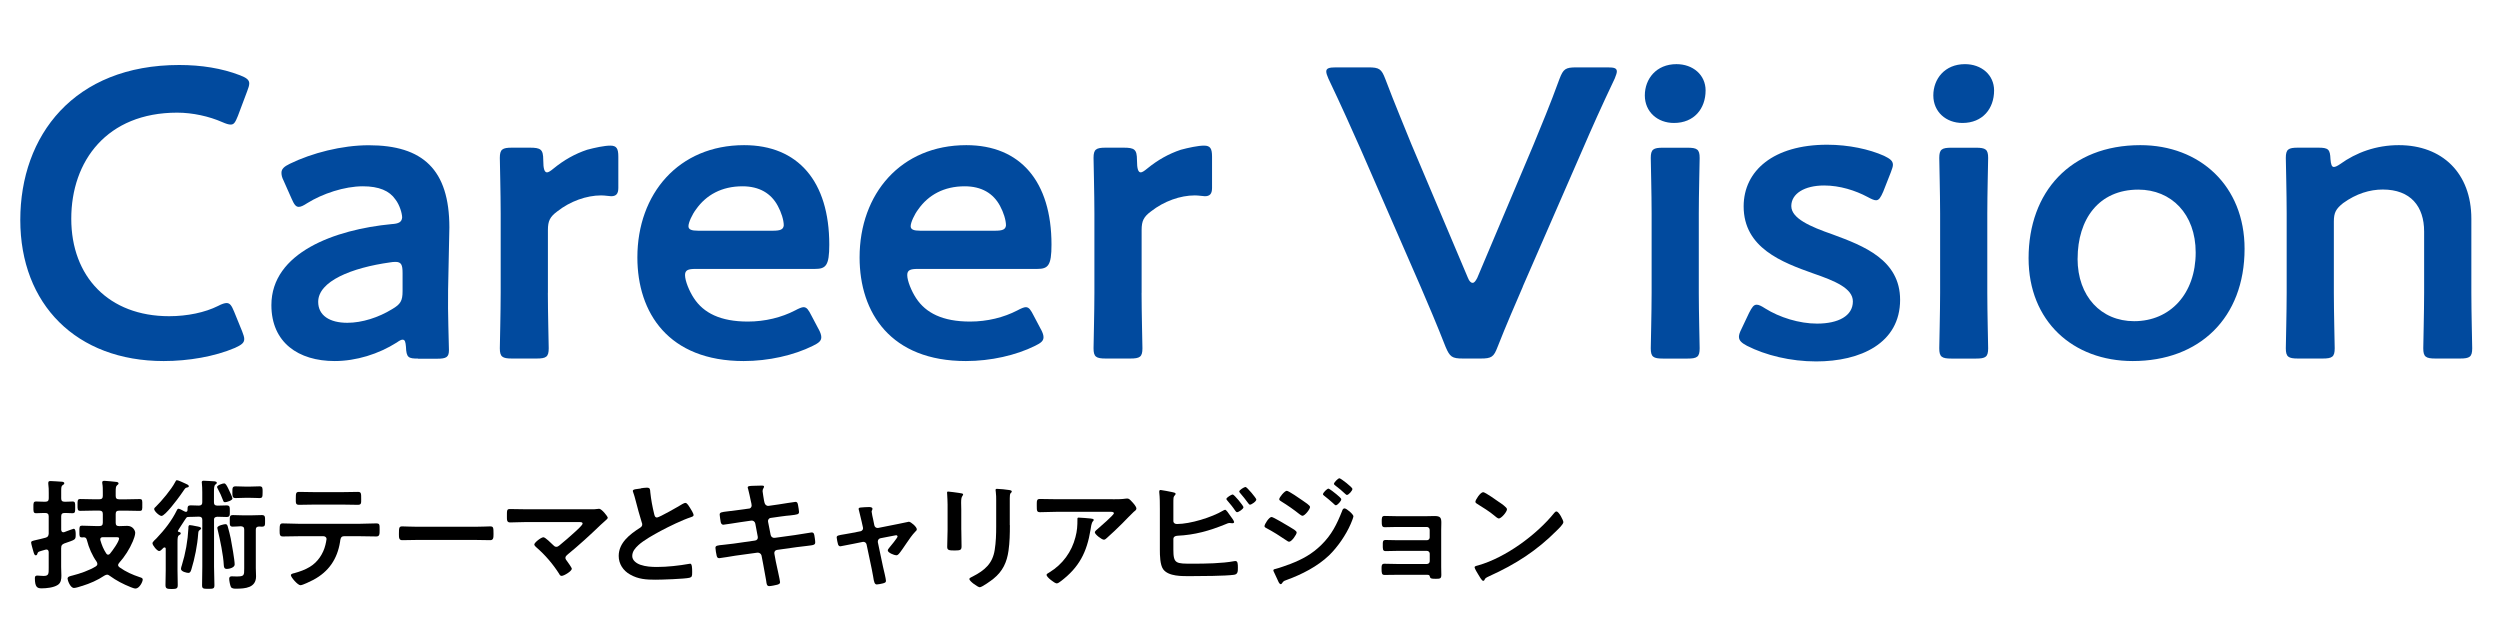
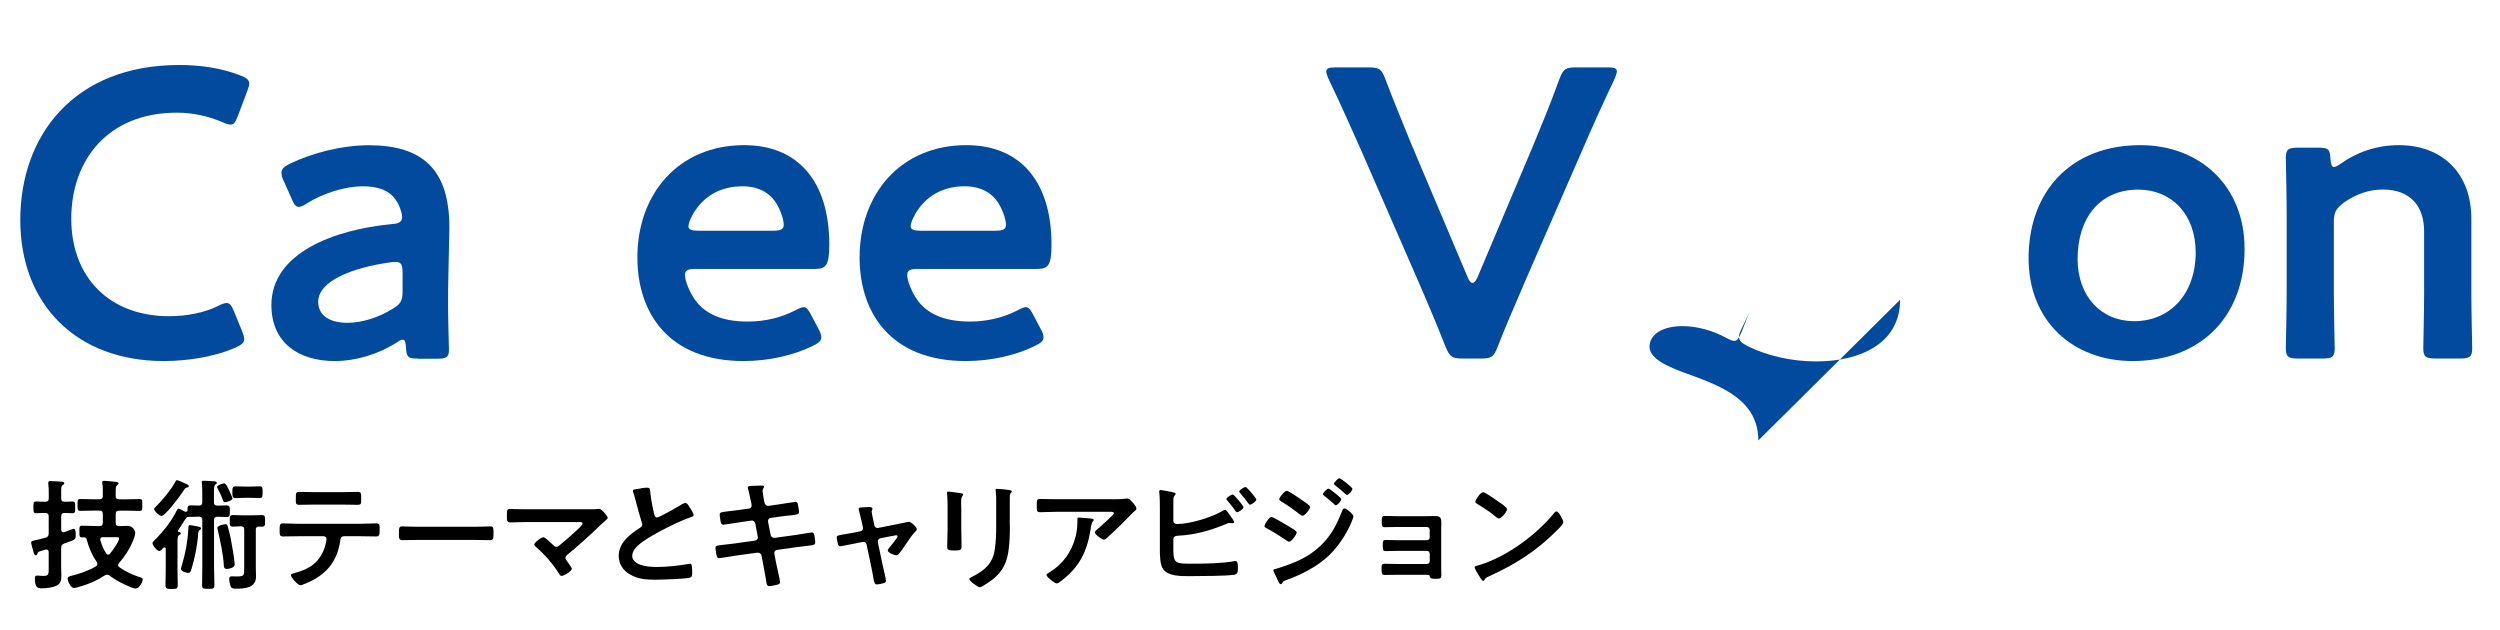
<svg xmlns="http://www.w3.org/2000/svg" id="_レイヤー_2" width="526.18" height="132.52" viewBox="0 0 526.18 132.52">
  <defs>
    <style>.cls-1{fill:#014a9e;}</style>
  </defs>
  <g id="_レイヤー_1-2">
    <path class="cls-1" d="M51.4,71.4c0,.78-.62,1.21-1.95,1.82-4.26,1.82-9.77,2.77-15,2.77-18.38,0-30.18-11.94-30.18-29.69S15.54,13.68,37.73,13.68c4.62,0,8.97.69,12.78,2.16,1.33.52,1.95.95,1.95,1.73,0,.43-.18.95-.44,1.64l-1.95,5.19c-.53,1.3-.8,1.82-1.51,1.82-.44,0-.98-.17-1.78-.52-2.75-1.21-6.21-1.99-9.5-1.99-14.74,0-22.28,10.13-22.28,22.33s7.9,20.51,20.6,20.51c3.82,0,7.55-.78,10.3-2.16.8-.43,1.42-.61,1.78-.61.71,0,1.07.52,1.6,1.82l1.69,4.15c.27.69.44,1.21.44,1.64Z" />
    <path class="cls-1" d="M88.01,75.47c-2.04,0-2.49-.17-2.57-2.51-.09-.95-.18-1.47-.71-1.47-.27,0-.62.17-1.24.61-3.82,2.42-8.52,3.89-13.05,3.89-7.63,0-13.32-3.89-13.32-11.77,0-11.08,13.41-15.92,25.3-17.05,1.51-.09,2.13-.43,2.22-1.38,0-.87-.53-2.68-1.42-3.81-1.24-1.82-3.46-2.77-6.84-2.77-3.91,0-8.52,1.56-11.72,3.55-.8.52-1.33.78-1.78.78-.62,0-.98-.52-1.51-1.73l-1.69-3.81c-.36-.69-.44-1.21-.44-1.64,0-.78.53-1.3,1.78-1.9,4.62-2.25,10.92-3.89,16.6-3.89,11.36,0,16.96,5.11,16.96,17.31l-.27,13.16c-.09,4.93.18,11.16.18,12.64s-.53,1.82-2.49,1.82h-4ZM83.22,55.13c-.36,0-.62,0-1.07.09-8.17,1.13-15.18,3.98-15.18,8.31,0,2.86,2.4,4.41,6.13,4.41,3.11,0,6.57-1.12,9.41-2.86,1.78-1.04,2.22-1.73,2.22-3.81v-3.81c0-1.73-.27-2.34-1.51-2.34Z" />
-     <path class="cls-1" d="M115.31,61.62c0,3.89.18,11.08.18,11.68,0,1.82-.53,2.16-2.57,2.16h-5.15c-2.04,0-2.57-.35-2.57-2.16,0-.61.18-7.79.18-11.68v-16.7c0-3.9-.18-11.08-.18-11.68,0-1.82.53-2.16,2.57-2.16h3.73c2.31,0,2.84.35,2.84,2.6,0,1.9.27,2.6.8,2.6.27,0,.71-.26,1.33-.78,2.22-1.82,4.53-3.12,7.1-3.98,1.6-.43,3.64-.87,4.88-.87,1.33,0,1.69.61,1.69,2.34v6.58c0,1.3-.53,1.73-1.51,1.73-.44,0-1.24-.17-2.13-.17-3.02,0-6.48,1.21-9.23,3.38-1.51,1.13-1.95,1.99-1.95,3.9v13.24Z" />
    <path class="cls-1" d="M172.33,69.33c.36.69.53,1.21.53,1.64,0,.78-.53,1.21-1.78,1.82-4,1.99-9.32,3.2-14.56,3.2-15.8,0-22.37-10.13-22.37-21.81,0-13.41,8.7-23.63,22.46-23.63,11.36,0,17.93,7.62,17.93,20.94,0,4.41-.71,5.11-3.02,5.11h-25.12c-1.6,0-2.22.26-2.22,1.3,0,1.21.89,3.38,1.86,4.85,2.04,3.12,5.59,4.93,11.36,4.93,3.64,0,7.1-.87,9.94-2.34.8-.43,1.42-.69,1.78-.69.71,0,1.07.61,1.69,1.82l1.51,2.86ZM164.96,47.43c0-1.12-.53-2.77-1.24-4.07-1.42-2.68-3.91-4.15-7.46-4.15-4.35,0-7.63,1.82-9.76,4.85-.8,1.04-1.6,2.77-1.6,3.55,0,.69.62.95,2.04.95h15.71c1.6,0,2.22-.26,2.31-1.12Z" />
    <path class="cls-1" d="M219.1,69.33c.36.69.53,1.21.53,1.64,0,.78-.53,1.21-1.78,1.82-4,1.99-9.32,3.2-14.56,3.2-15.8,0-22.37-10.13-22.37-21.81,0-13.41,8.7-23.63,22.46-23.63,11.36,0,17.93,7.62,17.93,20.94,0,4.41-.71,5.11-3.02,5.11h-25.12c-1.6,0-2.22.26-2.22,1.3,0,1.21.89,3.38,1.86,4.85,2.04,3.12,5.59,4.93,11.36,4.93,3.64,0,7.1-.87,9.94-2.34.8-.43,1.42-.69,1.78-.69.71,0,1.07.61,1.69,1.82l1.51,2.86ZM211.73,47.43c0-1.12-.53-2.77-1.24-4.07-1.42-2.68-3.91-4.15-7.46-4.15-4.35,0-7.63,1.82-9.76,4.85-.8,1.04-1.6,2.77-1.6,3.55,0,.69.62.95,2.04.95h15.71c1.6,0,2.22-.26,2.31-1.12Z" />
-     <path class="cls-1" d="M240.27,61.62c0,3.89.18,11.08.18,11.68,0,1.82-.53,2.16-2.57,2.16h-5.15c-2.04,0-2.57-.35-2.57-2.16,0-.61.18-7.79.18-11.68v-16.7c0-3.9-.18-11.08-.18-11.68,0-1.82.53-2.16,2.57-2.16h3.73c2.31,0,2.84.35,2.84,2.6,0,1.9.27,2.6.8,2.6.27,0,.71-.26,1.33-.78,2.22-1.82,4.53-3.12,7.1-3.98,1.6-.43,3.64-.87,4.88-.87,1.33,0,1.69.61,1.69,2.34v6.58c0,1.3-.53,1.73-1.51,1.73-.44,0-1.24-.17-2.13-.17-3.02,0-6.48,1.21-9.23,3.38-1.51,1.13-1.95,1.99-1.95,3.9v13.24Z" />
    <path class="cls-1" d="M320.52,60.32c-1.6,3.72-3.46,7.96-5.33,12.72-.8,2.08-1.24,2.42-3.55,2.42h-3.73c-2.31,0-2.75-.35-3.64-2.42-1.86-4.76-3.64-8.91-5.24-12.64l-12.61-28.91c-2.04-4.59-4-9-6.84-14.97-.27-.61-.44-1.13-.44-1.47,0-.69.62-.87,2.04-.87h6.83c2.31,0,2.75.35,3.55,2.42,2.13,5.63,3.91,9.78,5.5,13.76l11.9,28.13c.27.69.62,1.04.98,1.04s.62-.35.98-1.04l11.81-27.96c1.69-4.15,3.46-8.31,5.5-13.93.8-2.08,1.24-2.42,3.55-2.42h6.57c1.42,0,1.95.17,1.95.87,0,.35-.18.78-.44,1.47-2.84,5.97-4.88,10.56-6.75,14.89l-12.61,28.91Z" />
-     <path class="cls-1" d="M358.98,19.04c0,3.81-2.4,6.84-6.66,6.84-3.46,0-6.13-2.34-6.13-5.8s2.4-6.58,6.66-6.58c3.46,0,6.13,2.25,6.13,5.54ZM350.01,75.47c-2.04,0-2.57-.35-2.57-2.16,0-.61.18-7.79.18-11.68v-16.7c0-3.9-.18-11.08-.18-11.68,0-1.82.53-2.16,2.57-2.16h5.15c2.04,0,2.57.35,2.57,2.16,0,.61-.18,7.79-.18,11.68v16.7c0,3.89.18,11.08.18,11.68,0,1.82-.53,2.16-2.57,2.16h-5.15Z" />
-     <path class="cls-1" d="M399.92,63.09c0,9.17-8.35,12.98-17.67,12.98-5.42,0-10.65-1.3-14.56-3.29-1.15-.61-1.69-1.12-1.69-1.9,0-.43.18-.95.53-1.64l1.6-3.38c.62-1.21.98-1.73,1.6-1.73.44,0,.98.26,1.78.78,3.02,1.9,7.19,3.2,10.92,3.2,4.53,0,7.55-1.64,7.55-4.67,0-2.77-3.82-4.33-8.34-5.89-6.57-2.34-14.65-5.37-14.65-14.11,0-7.53,6.3-12.98,17.58-12.98,4.53,0,8.88.95,11.98,2.34,1.24.61,1.86,1.04,1.86,1.9,0,.35-.18.87-.44,1.56l-1.6,4.07c-.53,1.21-.89,1.82-1.51,1.82-.44,0-.98-.26-1.78-.69-2.58-1.38-5.86-2.42-9.14-2.42-4.17,0-6.92,1.73-6.92,4.33s3.99,4.33,8.7,5.97c6.57,2.42,14.2,5.37,14.2,13.76Z" />
-     <path class="cls-1" d="M419.7,19.04c0,3.81-2.4,6.84-6.66,6.84-3.46,0-6.13-2.34-6.13-5.8s2.4-6.58,6.66-6.58c3.46,0,6.13,2.25,6.13,5.54ZM410.73,75.47c-2.04,0-2.57-.35-2.57-2.16,0-.61.18-7.79.18-11.68v-16.7c0-3.9-.18-11.08-.18-11.68,0-1.82.53-2.16,2.57-2.16h5.15c2.04,0,2.57.35,2.57,2.16,0,.61-.18,7.79-.18,11.68v16.7c0,3.89.18,11.08.18,11.68,0,1.82-.53,2.16-2.57,2.16h-5.15Z" />
+     <path class="cls-1" d="M399.92,63.09c0,9.17-8.35,12.98-17.67,12.98-5.42,0-10.65-1.3-14.56-3.29-1.15-.61-1.69-1.12-1.69-1.9,0-.43.18-.95.53-1.64l1.6-3.38l-1.6,4.07c-.53,1.21-.89,1.82-1.51,1.82-.44,0-.98-.26-1.78-.69-2.58-1.38-5.86-2.42-9.14-2.42-4.17,0-6.92,1.73-6.92,4.33s3.99,4.33,8.7,5.97c6.57,2.42,14.2,5.37,14.2,13.76Z" />
    <path class="cls-1" d="M472.42,52.36c0,14.54-9.5,23.63-23.53,23.63-12.61,0-21.93-8.4-21.93-21.64,0-13.93,8.79-23.8,23.53-23.8,12.52,0,21.93,8.57,21.93,21.81ZM437.27,54.44c0,7.96,4.97,13.16,11.9,13.16,7.63,0,12.96-5.8,12.96-14.45,0-8.14-5.15-13.24-12.07-13.24-8.34,0-12.78,6.23-12.78,14.54Z" />
    <path class="cls-1" d="M491.21,61.62c0,3.89.18,11.08.18,11.68,0,1.82-.53,2.16-2.57,2.16h-5.15c-2.04,0-2.57-.35-2.57-2.16,0-.61.18-7.79.18-11.68v-16.7c0-3.9-.18-11.08-.18-11.68,0-1.82.53-2.16,2.57-2.16h4.26c2.13,0,2.49.35,2.57,2.42.09,1.12.27,1.64.71,1.64.27,0,.71-.17,1.33-.61,3.37-2.42,7.55-3.98,12.34-3.98,9.14,0,15.27,5.89,15.27,15.49v15.58c0,3.89.18,11.08.18,11.68,0,1.82-.53,2.16-2.58,2.16h-5.15c-2.04,0-2.57-.35-2.57-2.16,0-.61.18-7.79.18-11.68v-12.9c0-5.28-2.84-8.83-8.7-8.83-2.75,0-5.59.87-8.35,2.86-1.51,1.21-1.95,1.99-1.95,3.9v14.97Z" />
    <path d="M12.87,115.32v3.99c0,.61.05,1.22.05,1.83,0,.76-.08,1.55-.78,1.98-.86.56-2.37.71-3.39.71-.89,0-1.41-.23-1.41-2.16,0-.36.13-.53.52-.53.29,0,.81.08,1.3.08,1.12,0,1.09-.46,1.09-1.68v-3.35c-.03-.28-.13-.53-.47-.53-.08,0-.16.03-.21.03-.29.08-.52.15-.7.2-.81.25-.86.25-.99.61-.05.2-.13.38-.34.38-.29,0-.37-.3-.57-.99-.08-.28-.42-1.47-.42-1.7,0-.28.16-.33,1.17-.56.44-.1,1.04-.23,1.88-.46.5-.15.6-.38.65-.86v-3.63c0-.51-.24-.71-.73-.71h-.36c-.63,0-1.28.05-1.56.05-.6,0-.57-.38-.57-1.25s-.03-1.22.6-1.22c.31,0,.89.05,1.54.05h.36c.5,0,.73-.2.73-.71v-1.07c0-.66,0-1.32-.1-1.98v-.23c0-.33.23-.36.5-.36.44,0,1.69.1,2.19.13.21,0,.68.03.68.33,0,.23-.21.3-.36.41-.26.18-.29.48-.29,1.25v1.52c0,.51.21.71.73.71h.26c.6,0,1.12-.05,1.38-.05.62,0,.57.36.57,1.22s.05,1.25-.57,1.25c-.18,0-.83-.05-1.38-.05h-.26c-.52,0-.73.2-.73.71v2.82c.03.28.13.53.44.53.08,0,.13-.03.21-.03.08-.03.26-.1.47-.18.55-.2,1.41-.53,1.51-.53.42,0,.42.86.42,1.14v.08c0,1.14-.03,1.04-2.42,1.88-.5.23-.63.41-.63.94ZM17.27,123.32c-.39.13-1.3.43-1.69.43-.81,0-1.36-1.65-1.36-1.96,0-.46.57-.53,1.04-.66,1.62-.41,3.52-1.07,4.92-1.93.18-.13.31-.25.31-.51,0-.18-.05-.25-.13-.43-.94-1.32-1.67-2.97-2.06-4.55-.1-.36-.21-.61-.63-.63-.13.03-.26.03-.36.03-.63,0-.6-.3-.6-1.22,0-.97-.03-1.25.6-1.25.96,0,1.95.08,2.92.08h.68c.5,0,.73-.2.73-.71v-1.83c0-.51-.23-.71-.73-.71h-1.23c-.91,0-1.85.05-2.76.05-.63,0-.6-.33-.6-1.25s-.03-1.24.6-1.24c.91,0,1.85.05,2.76.05h1.23c.5,0,.73-.2.73-.71v-.81c0-.58,0-1.22-.1-1.75,0-.08-.03-.18-.03-.25,0-.31.21-.36.47-.36.29,0,2.19.18,2.53.23.18.03.44.08.44.33,0,.15-.13.23-.31.38-.26.2-.29.61-.29,1.35v.89c0,.51.21.71.73.71h1.54c.91,0,1.82-.05,2.76-.05.63,0,.57.3.57,1.24s.05,1.25-.57,1.25c-.94,0-1.85-.05-2.76-.05h-1.54c-.52,0-.73.2-.73.71v1.83c0,.51.21.71.73.71h.13c.52,0,1.04-.05,1.56-.05,1.25,0,1.69,1.04,1.69,1.47,0,.51-.31,1.32-.5,1.78-.7,1.65-1.69,3.2-2.89,4.55-.1.13-.21.28-.21.46,0,.2.13.33.29.46,1.36.96,2.68,1.55,4.27,2.08.31.1.62.18.62.48,0,.53-.73,1.91-1.51,1.91-.31,0-.7-.18-.99-.28-1.64-.66-3.02-1.37-4.46-2.41-.16-.13-.34-.23-.55-.23-.18,0-.34.1-.52.18-1.54,1.02-3,1.65-4.77,2.21ZM25.06,113.31c0-.23-.26-.25-.73-.25h-2.66c-.31,0-.57.1-.57.46,0,.05,0,.13.03.2.31,1.04.63,1.85,1.23,2.77.08.13.21.25.39.25s.29-.08.42-.23c.47-.56,1.9-2.52,1.9-3.2Z" />
    <path d="M45.05,109.45v9.81c0,1.3.08,2.62.08,3.91,0,.74-.26.76-1.3.76s-1.3-.03-1.3-.76c0-1.3.05-2.62.05-3.91v-9.81c0-.48-.18-.69-.7-.71-.55.03-1.09.05-1.67.05h-.1c-.13,0-.65,0-.76.05-.13.08-.7.97-1.2,1.75-.05.08-.73,1.12-.73,1.17,0,.1.08.15.18.18.16.03.44.1.44.3,0,.23-.18.31-.39.43-.26.18-.29.64-.29,1.47v5.89c0,1.02.05,2.06.05,3.1,0,.71-.21.84-1.28.84s-1.3-.13-1.3-.86c0-1.04.05-2.06.05-3.07v-4.52c0-.15-.05-.3-.24-.3s-.23.08-.36.2c-.23.23-.52.56-.78.56-.42,0-1.41-1.19-1.41-1.65,0-.28.63-.81.86-1.04,1.69-1.78,3.21-3.71,4.27-5.89.08-.15.16-.33.34-.33.21,0,.81.3,1.15.51.1.03.18.08.23.1.05.03.13.05.18.05.23,0,.34-.15.34-.38,0-.76.08-.99.68-.99s1.17.03,1.75.05c.5-.03.68-.23.68-.71v-2.11c0-.69-.03-1.35-.08-1.83,0-.1-.03-.18-.03-.25,0-.31.21-.33.44-.33.39,0,1.9.1,2.29.13.18.03.44.08.44.31,0,.15-.13.23-.29.36-.29.2-.31.81-.31,1.75v1.98c0,.51.21.69.73.71.65-.03,1.3-.05,1.93-.05.7,0,.68.36.68,1.22s.03,1.22-.68,1.22c-.65,0-1.28-.03-1.93-.05-.52.03-.73.2-.73.71ZM39.34,102.62c-.29.03-.34.1-.89.91-.16.2-.31.43-.52.74-.5.71-3.18,4.32-3.94,4.32-.44,0-1.54-.99-1.54-1.45,0-.23.21-.36.36-.51,1.2-1.17,3.26-3.63,4.01-5.08.18-.33.23-.48.42-.48.26,0,1.3.48,1.85.74.21.1.65.25.65.53,0,.2-.23.25-.42.28ZM42.05,111.56c-.23.15-.29.2-.34.81-.16,2.36-.73,5.21-1.43,7.47-.13.38-.23.74-.63.74-.29,0-1.56-.25-1.56-.84,0-.18.1-.58.18-.76.78-2.52,1.25-5.16,1.38-7.77,0-.28-.03-.69.31-.69.21,0,.94.15,1.17.2.81.15,1.2.2,1.2.51,0,.13-.18.25-.29.33ZM48.1,102.95c.16.31.83,1.73.83,1.96,0,.43-1.25.79-1.56.79s-.34-.18-.44-.43c-.29-.81-.68-1.63-1.09-2.39-.05-.13-.16-.25-.16-.38,0-.38,1.2-.76,1.49-.76.31,0,.52.36.94,1.22ZM47.73,119.74c-.55,0-.6-.38-.63-.81-.1-2.11-.78-5.31-1.28-7.42-.03-.1-.08-.3-.08-.43,0-.48,1.49-.76,1.72-.76.31,0,.39.23.47.48.26.84.44,1.68.63,2.52.21,1.09.83,4.55.83,5.49,0,.66-1.17.94-1.67.94ZM49.04,110.85c-.73,0-.68-.38-.68-1.22s-.05-1.22.68-1.22c.62,0,1.3.05,1.98.05h2.01c.73,0,1.46-.05,2.08-.05.7,0,.68.36.68,1.22,0,.91.03,1.22-.7,1.22-.21,0-.39-.03-.57-.03-.5.03-.68.2-.68.69v8.05c0,.58.05,1.17.05,1.75,0,2.41-2.27,2.59-4.2,2.59-.36,0-.89,0-1.09-.36-.18-.36-.36-1.32-.36-1.73,0-.33.18-.51.52-.51.16,0,.52.03,1.02.03,1.62,0,1.62-.2,1.62-1.7v-8.16c0-.51-.21-.66-.7-.71-.55.03-1.09.08-1.64.08ZM51.46,104.78c-.65,0-1.28.05-1.9.05-.7,0-.65-.51-.65-1.22,0-.84-.03-1.25.68-1.25.63,0,1.25.05,1.88.05h1.28c.62,0,1.28-.05,1.9-.05.68,0,.62.46.62,1.25,0,1.04-.05,1.22-.7,1.22-.37,0-.94-.05-1.82-.05h-1.28Z" />
    <path d="M75.81,110.24c1.09,0,2.19-.08,3.31-.08.81,0,.78.2.78,1.4,0,.86,0,1.35-.7,1.35-1.15,0-2.27-.05-3.39-.05h-3.41c-.73,0-.76.66-.83,1.19-.57,3.58-2.35,6.25-5.63,8-.5.25-2.21,1.12-2.71,1.12-.57,0-2.01-1.68-2.01-2.11,0-.28.5-.38.73-.43,1.12-.31,2.27-.71,3.26-1.32,1.67-.99,2.84-2.79,3.28-4.62.05-.23.24-1.04.24-1.25,0-.33-.29-.58-.63-.58h-5.29c-1.07,0-2.16.05-3.26.05-.68,0-.7-.38-.7-1.3,0-1.17.08-1.45.65-1.45,1.12,0,2.22.08,3.31.08h13.01ZM71.95,103.58c1.12,0,2.24-.05,3.39-.05.7,0,.68.33.68,1.58,0,.79.03,1.14-.7,1.14-1.09,0-2.21-.05-3.34-.05h-5.68c-1.12,0-2.24.05-3.34.05-.78,0-.7-.41-.7-1.37,0-1.07.03-1.35.7-1.35,1.12,0,2.24.05,3.39.05h5.6Z" />
    <path d="M99.91,110.87c1.2,0,2.89-.08,3.23-.08.7,0,.73.2.73,1.6,0,.81-.03,1.3-.7,1.3-1.09,0-2.19-.05-3.26-.05h-11.99c-1.07,0-2.16.05-3.26.05-.68,0-.7-.48-.7-1.27,0-1.42.05-1.63.73-1.63.34,0,2.14.08,3.23.08h11.99Z" />
    <path d="M124.38,107.19c.5,0,1.04,0,1.46-.08.08-.03.18-.03.26-.03.52,0,1.82,1.6,1.82,1.91,0,.15-.37.48-.81.86-.23.2-.47.41-.7.63-2.21,2.13-4.51,4.24-6.91,6.2-.23.2-.5.41-.5.74,0,.28.23.51.39.74.18.25.96,1.32.96,1.55,0,.48-1.62,1.5-2.16,1.5-.26,0-.42-.25-.52-.46-1.28-2.01-2.92-3.94-4.72-5.49-.16-.15-.5-.43-.5-.66,0-.38,1.41-1.52,1.93-1.52.39,0,1.69,1.3,2.03,1.63.21.2.36.38.68.38.26,0,.44-.13.63-.28,1.12-.92,2.21-1.85,3.26-2.82.29-.25,1.64-1.47,1.64-1.78,0-.36-.47-.33-.96-.33h-10.95c-1.15,0-2.45.08-3.34.08-.7,0-.68-.51-.68-1.22,0-1.32-.03-1.6.63-1.6,1.15,0,2.27.05,3.39.05h13.66Z" />
    <path d="M134.89,102.77c.39-.05.83-.13,1.25-.13.73,0,.68.38.73.97.16,1.52.44,3.05.81,4.55.08.33.16.76.6.76.47,0,4.64-2.39,5.32-2.82.21-.1.44-.25.68-.25.34,0,.78.76.94,1.02.21.33.76,1.19.76,1.55,0,.25-.29.33-.5.41-1.88.61-4.67,1.98-6.44,2.92-1.38.74-3.6,1.98-4.69,3-.68.63-1.28,1.32-1.28,2.29,0,.92.91,1.55,1.72,1.83,1.09.38,2.32.46,3.47.46,2.19,0,4.69-.28,6.8-.66.08-.03.16-.03.23-.03.37,0,.39,1.04.39,1.58v.31c0,.66-.03.94-.55,1.07-.99.25-5.92.41-7.17.41-1.93,0-3.62-.1-5.34-1.09-1.46-.81-2.4-2.24-2.4-3.91,0-2.77,2.35-4.57,4.51-5.94.26-.18.44-.36.44-.66,0-.2-.03-.3-.1-.46-.31-.92-1.04-3.61-1.3-4.65-.16-.58-.29-1.14-.5-1.68-.03-.1-.08-.2-.08-.3,0-.38.86-.38,1.69-.51Z" />
    <path d="M157.63,107.06c.34-.05.57-.33.57-.66,0-.13-.03-.25-.05-.41l-.13-.58c-.16-.69-.37-1.85-.57-2.52-.03-.08-.08-.18-.08-.28,0-.33.44-.33,1.09-.36.63-.03,1.25-.05,1.88-.05.16,0,.47,0,.47.23,0,.25-.31.43-.31.94,0,.25.26,1.65.31,2.01l.1.43c.1.41.42.71.86.66l2.16-.31c.47-.08,3.34-.53,3.49-.53.47,0,.5.46.57.84.05.3.18.99.18,1.27,0,.53-.34.56-1.85.74-.52.05-1.17.1-2.01.23l-2.11.3c-.39.05-.62.43-.55.79l.55,2.79c.08.41.44.66.86.61l4.22-.58c.44-.05,3.41-.56,3.54-.56.5,0,.55.38.63.94.03.1.03.2.05.33.03.23.08.58.08.79,0,.56-.26.61-1.85.79-.52.05-1.2.13-2.08.25l-4.12.58c-.39.05-.62.41-.55.79l.31,1.68c.13.69.89,3.94.89,4.32,0,.36-.29.43-.57.53-.42.1-1.3.3-1.72.3-.5,0-.55-.48-.62-1.04,0-.1-.03-.2-.05-.31-.18-1.02-.42-2.31-.6-3.3l-.34-1.78c-.08-.38-.47-.66-.89-.61l-4.59.63c-.5.08-3.18.53-3.41.53-.37,0-.47-.2-.55-.51-.08-.25-.26-1.37-.26-1.65,0-.48.34-.53,1.72-.66.52-.05,1.22-.13,2.14-.25l4.48-.64c.42-.05.65-.41.57-.79l-.52-2.77c-.08-.43-.44-.71-.91-.63l-2.29.33c-.47.08-3.39.53-3.54.53-.34,0-.5-.3-.55-.61-.05-.36-.21-1.22-.21-1.52,0-.48.37-.53,1.72-.69.55-.05,1.3-.15,2.24-.28l2.19-.3Z" />
    <path d="M181.05,111.84c.42-.08.68-.43.57-.86l-.26-1.17c-.03-.13-.23-1.02-.42-1.75-.1-.48-.23-.89-.23-.94,0-.23.23-.28.42-.3.52-.05,1.25-.1,1.77-.1.29,0,.73.03.73.38,0,.1-.05.2-.08.28-.05.1-.1.18-.1.28,0,.25.26,1.42.34,1.75l.23,1.14c.08.41.44.64.83.56l4.22-.84c.26-.05,2.19-.46,2.22-.46.42,0,1.67,1.09,1.67,1.58,0,.2-.13.36-.29.48-.68.69-1.33,1.65-1.88,2.46-.29.43-1.33,1.98-1.62,2.26-.16.18-.31.28-.55.28-.37,0-1.77-.53-1.77-1.02,0-.2.21-.41.31-.56.26-.28,1.75-2.13,1.75-2.36,0-.15-.13-.28-.29-.28-.1,0-.21.03-.29.05l-3,.58c-.31.05-.57.33-.57.66v.18l1.09,5.18c.13.56.62,2.54.62,2.95,0,.33-.21.41-.62.53-.29.08-1.04.23-1.3.23-.47,0-.6-.48-.78-1.68-.08-.41-.16-.94-.29-1.55l-1.09-5.18c-.08-.36-.36-.56-.7-.56-.05,0-.16.03-.18.03l-1.88.38c-.34.08-2.63.53-2.74.53-.29,0-.39-.15-.5-.38-.08-.23-.29-1.22-.29-1.47,0-.41.26-.46,1.8-.71.37-.05.78-.13,1.3-.23l1.83-.36Z" />
    <path d="M202.33,111.51c0,1.14.05,2.31.05,3.46,0,.79-.23.89-1.46.89s-1.56-.08-1.56-.76c0-1.19.08-2.36.08-3.56v-5.36c0-.69-.05-1.35-.08-2.01,0-.15-.03-.3-.03-.46,0-.18.05-.25.23-.25.26,0,1.88.23,2.24.28.55.1.91.1.91.33,0,.1-.08.2-.13.28-.23.3-.29.69-.29,1.47,0,.38.03.84.03,1.42v4.27ZM212.55,110.52c0,1.8-.03,3.61-.29,5.41-.34,2.41-1.22,4.32-3.18,5.89-.44.36-2.4,1.78-2.87,1.78-.39,0-2.19-1.27-2.19-1.73,0-.23.5-.43.7-.53,2.55-1.3,4.2-2.74,4.64-5.61.26-1.63.31-3.28.31-4.9v-5.51c0-.58,0-1.17-.08-1.75-.03-.13-.05-.3-.05-.43,0-.2.1-.25.31-.25.44,0,2.08.15,2.58.25.21.05.52.08.52.3,0,.15-.1.23-.24.36-.16.15-.18.69-.18,1.09v5.64Z" />
    <path d="M234.21,105.08c.86,0,1.88,0,2.71-.13.1-.03.21-.03.34-.03.39,0,.65.33.96.66.31.33.96,1.02.96,1.47,0,.28-.36.53-.57.69-.16.13-2.11,2.11-2.42,2.44-.91.91-2.27,2.21-3.23,3.05-.18.15-.37.36-.63.36-.44,0-1.9-1.12-1.9-1.55,0-.25.47-.61.65-.76.47-.41,3.36-2.9,3.36-3.25s-.57-.31-.81-.31h-11.18c-1.2,0-2.37.08-3.54.08-.68,0-.7-.28-.7-1.3v-.51c0-.66.05-.97.65-.97,1.2,0,2.4.05,3.6.05h11.75ZM229.65,109.15c.18.03.55.03.55.3,0,.1-.08.18-.16.25-.34.36-.44,1.35-.52,1.83-.76,4.65-2.37,7.88-6.25,10.8-.21.15-.57.46-.86.46-.44,0-2.14-1.32-2.14-1.78,0-.23.26-.33.63-.56,2.76-1.68,4.67-4.32,5.45-7.39.37-1.37.42-2.39.42-3.79,0-.2,0-.33.26-.33.34,0,2.24.15,2.63.2Z" />
    <path d="M246.96,115.62c0,3.07.52,3.02,4.09,3.02,2.58,0,6.2-.05,8.71-.53.08,0,.18-.03.26-.03.5,0,.52.63.52,1.4s0,1.4-.83,1.5c-1.77.25-7.09.28-9.12.28-1.75,0-4.67.1-5.79-1.47-.65-.94-.68-2.92-.68-4.04v-8.61c0-1.12,0-2.44-.13-3.53v-.2c0-.23.18-.28.29-.28.26,0,2.01.36,2.37.43.34.08.78.13.78.38,0,.28-.39.36-.44.89-.03.18-.03.66-.03,1.12v3.71c0,.43.34.63.75.63,2.79,0,7.35-1.4,9.72-2.82.1-.05.29-.18.42-.18.23,0,.7.69,1.02,1.17.08.1.13.18.18.25.16.2.7.94.7,1.17,0,.2-.23.25-.39.25-.1,0-.21-.03-.34-.03-.05,0-.13-.03-.18-.03-.31,0-.65.15-.94.28-3.36,1.37-6.44,2.24-10.11,2.41-.47.03-.83.23-.83.71v2.13ZM261.71,106.76c0,.38-1.02,1.04-1.33,1.04-.18,0-.29-.18-.39-.3-.52-.79-1.04-1.4-1.64-2.11-.08-.1-.23-.25-.23-.38,0-.28,1.07-.94,1.33-.94.31,0,2.27,2.39,2.27,2.69ZM264.42,105.13c0,.41-1.02,1.09-1.33,1.09-.16,0-.26-.18-.37-.3-.55-.74-1.09-1.45-1.69-2.13-.08-.1-.21-.23-.21-.33,0-.33,1.07-.97,1.33-.97.29,0,2.27,2.36,2.27,2.64Z" />
    <path d="M267.62,108.81c.37,0,3.13,1.68,3.65,1.98.86.53,1.64.91,1.64,1.3s-1.04,1.93-1.59,1.93c-.18,0-.42-.18-.57-.28-1.33-.91-2.79-1.83-4.22-2.59-.18-.08-.39-.2-.39-.41,0-.41.96-1.93,1.49-1.93ZM284.85,108.69c0,.25-.44,1.3-.57,1.6-.99,2.29-2.74,4.85-4.56,6.61-2.42,2.31-5.73,4.01-8.91,5.16-.34.13-.65.2-.86.53-.1.13-.21.36-.39.36-.26,0-.47-.46-.55-.66-.34-.69-.65-1.37-.96-2.06-.03-.05-.05-.15-.05-.2,0-.2.34-.28.5-.3.81-.2,2.29-.74,3.1-1.04,2.55-.99,4.54-2.08,6.49-3.99,2.19-2.13,3.28-4.37,4.38-7.14.08-.23.18-.56.52-.56.42,0,1.88,1.25,1.88,1.7ZM274.11,105.31c.57.41,1.62,1.04,1.62,1.4,0,.46-1.09,1.85-1.59,1.85-.18,0-.47-.23-.62-.33-1.22-.97-2.48-1.85-3.81-2.67-.18-.13-.47-.25-.47-.48,0-.41,1.15-1.78,1.59-1.78.39,0,2.81,1.68,3.28,2.01ZM279.59,102.84c.21,0,1.36.91,1.67,1.17.37.31,1.04.86,1.04,1.07,0,.38-.81,1.27-1.15,1.27-.16,0-.42-.31-.62-.48-.6-.56-1.23-1.04-1.85-1.55-.1-.08-.23-.18-.23-.31,0-.3.86-1.17,1.15-1.17ZM281.91,100.66c.29,0,2.74,1.91,2.74,2.24,0,.38-.81,1.27-1.15,1.27-.13,0-.26-.13-.34-.2-.65-.63-1.38-1.22-2.11-1.78-.1-.1-.29-.2-.29-.36,0-.28.86-1.17,1.15-1.17Z" />
    <path d="M300.39,108.64c.5,0,1.02-.03,1.54-.03,1.25,0,1.43.38,1.43,1.42,0,.38-.03.89-.03,1.47v7.83c0,.53.03,1.09.03,1.63,0,.81-.23.86-1.15.86-1.04,0-1.17-.05-1.3-.56-.05-.28-.26-.28-.81-.28h-6.12c-.91,0-1.98.03-2.58.03s-.62-.43-.62-1.37c0-.46-.03-.99.57-.99.47,0,1.67.05,2.61.05h6.36c.34,0,.6-.25.6-.58v-1.6c0-.3-.26-.58-.6-.58h-6.1c-.91,0-2.06.05-2.61.05-.63,0-.57-.53-.57-1.37,0-.48-.05-.97.57-.97.57,0,1.67.05,2.58.05h6.12c.34,0,.6-.25.6-.58v-1.6c0-.33-.26-.61-.6-.61h-6.31c-.78,0-1.9.05-2.55.05-.6,0-.63-.41-.63-1.12s-.05-1.25.57-1.25c.5,0,1.72.05,2.58.05h6.41Z" />
    <path d="M329.04,109.91c0,.43-1.04,1.42-1.38,1.75-4.22,4.24-8.65,7.09-14.15,9.58-.86.41-.89.43-1.09.86-.05.1-.13.15-.26.15-.29,0-.83-1.02-1.02-1.32-.16-.25-.78-1.27-.78-1.52,0-.28.47-.33.81-.43,5.76-1.65,12.28-6.45,15.98-11.05.1-.13.26-.28.44-.28.52,0,1.46,1.88,1.46,2.26ZM315.59,105.72c.34.23,1.59,1.07,1.59,1.45,0,.58-1.22,1.96-1.72,1.96-.21,0-.7-.38-1.04-.69-.73-.64-2.53-1.8-3.47-2.36-.21-.13-.42-.25-.42-.48,0-.38,1.04-2.01,1.64-2.01.42,0,2.92,1.78,3.41,2.13Z" />
  </g>
</svg>